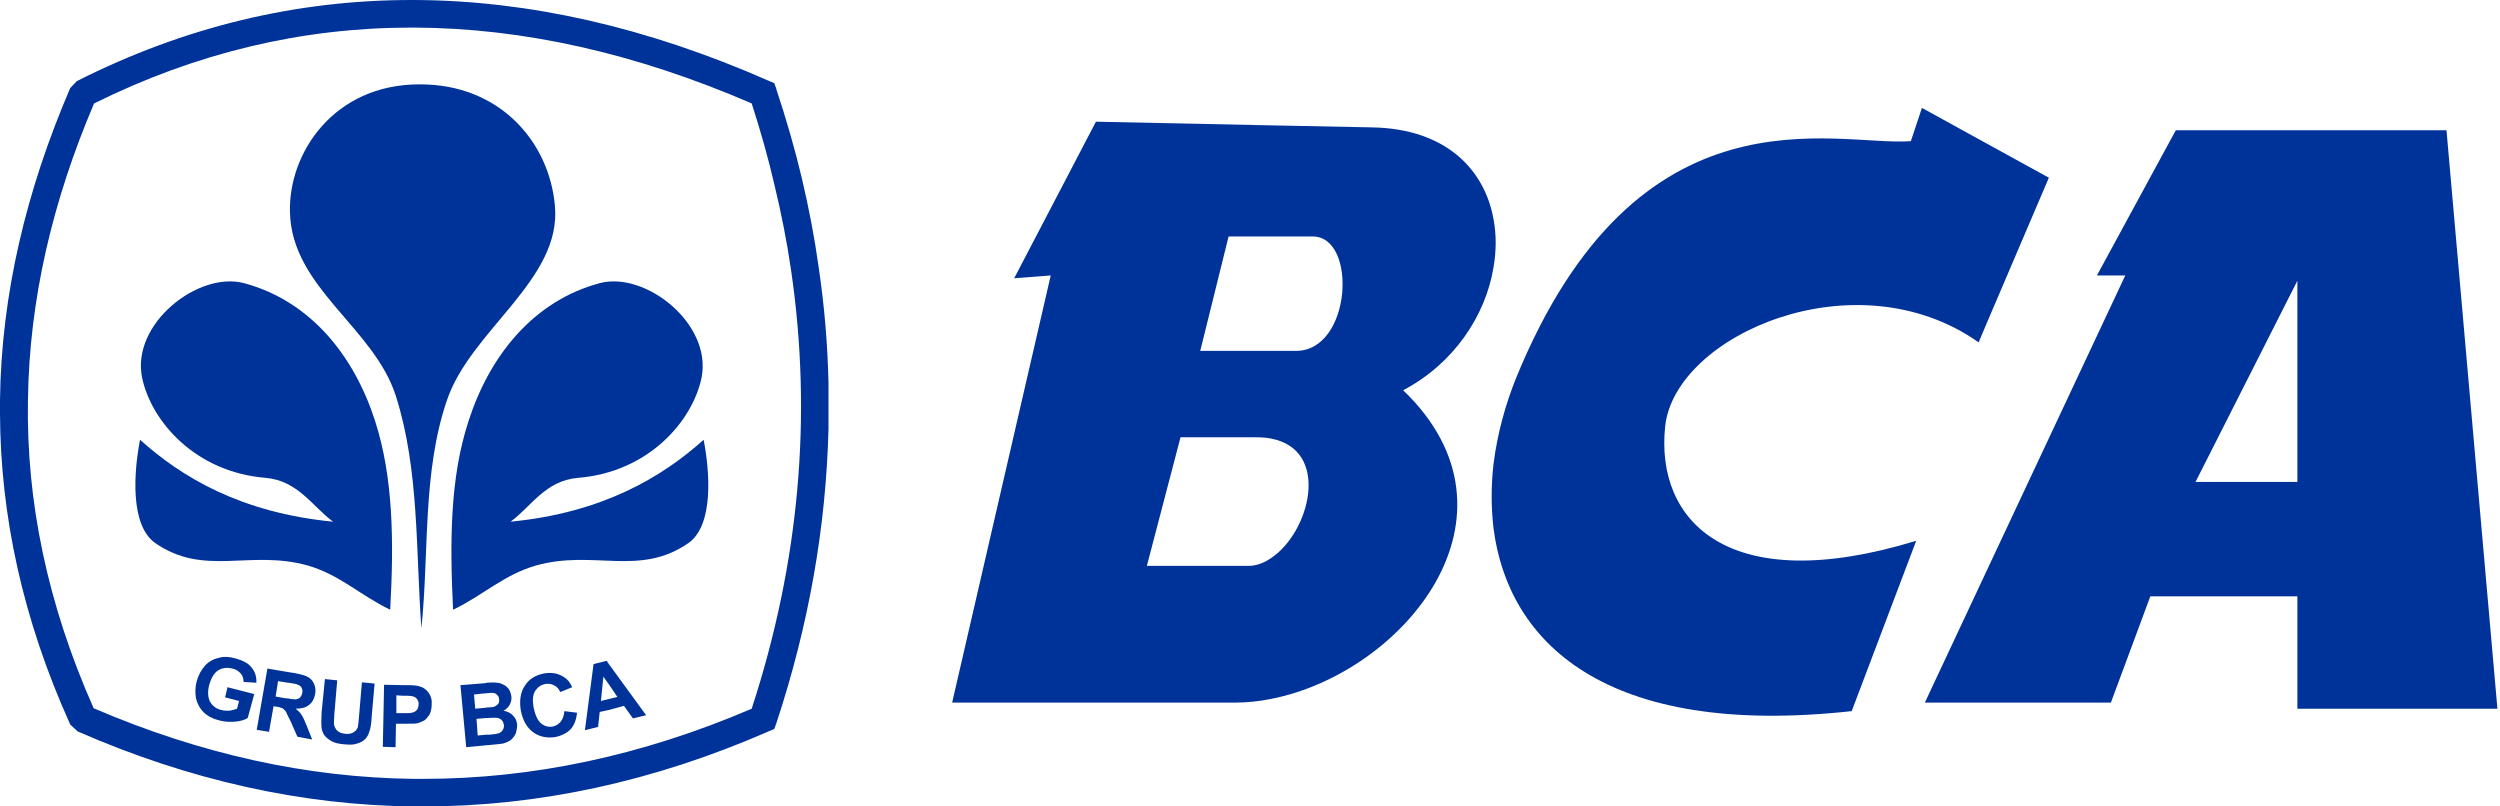
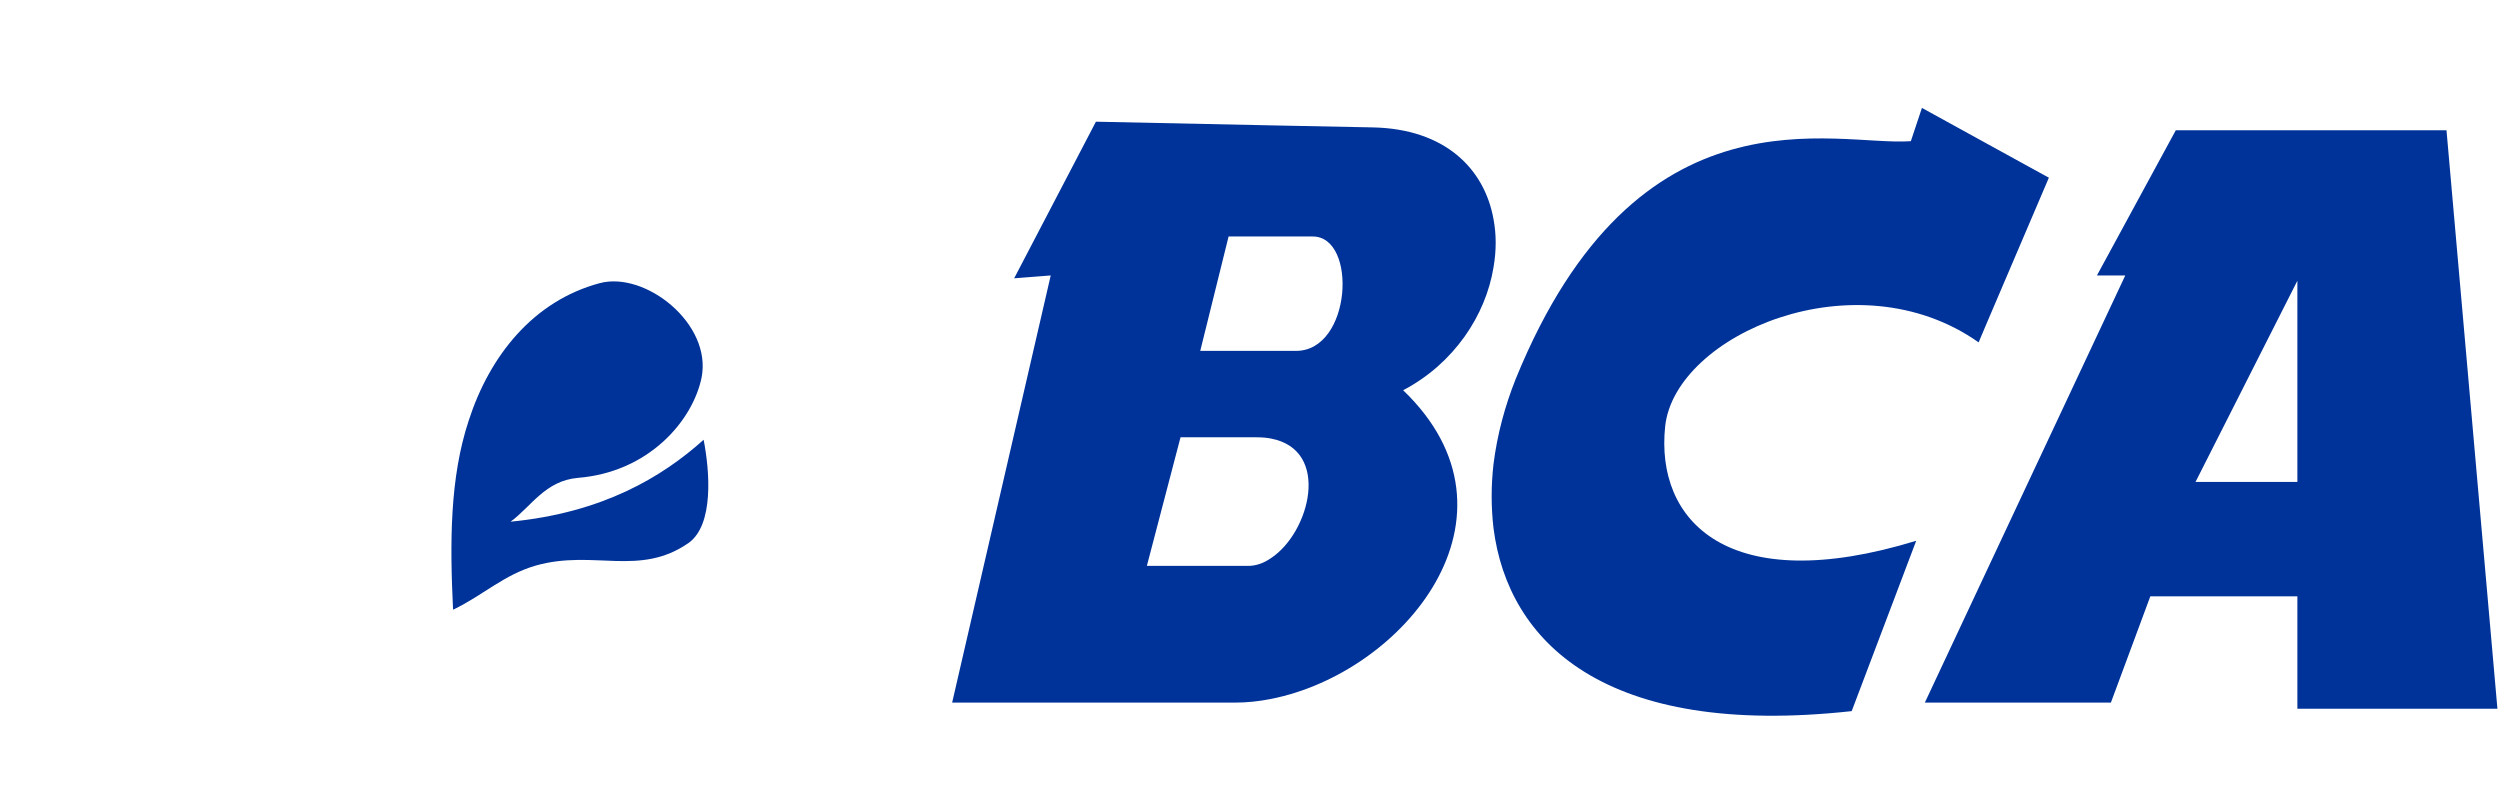
<svg xmlns="http://www.w3.org/2000/svg" width="62" height="20" viewBox="0 0 62 20" fill="none">
  <g id="Indonesia">
-     <path id="Vector" d="M10.268 0C13.11 0.01 16.044 0.674 19.059 2.002L19.202 2.062L19.253 2.203V2.213C19.497 2.948 19.711 3.682 19.885 4.417C20.058 5.151 20.2 5.885 20.302 6.62C20.445 7.586 20.526 8.541 20.547 9.507V10.634C20.486 13.068 20.058 15.503 19.253 17.938L19.202 18.078L19.059 18.139C16.207 19.386 13.345 20 10.492 20C10.421 20 10.35 20 10.268 20V19.316C10.35 19.316 10.421 19.316 10.492 19.316C13.202 19.316 15.922 18.742 18.642 17.576C19.823 13.954 20.149 10.332 19.62 6.71C19.518 6.006 19.375 5.282 19.202 4.567C19.049 3.903 18.856 3.229 18.642 2.565C15.759 1.318 12.968 0.694 10.268 0.684V0ZM1.905 2.012C4.574 0.664 7.345 0 10.207 0C10.227 0 10.248 0 10.268 0V0.684C10.248 0.684 10.227 0.684 10.207 0.684C7.487 0.684 4.869 1.308 2.333 2.565C1.304 4.98 0.723 7.435 0.693 9.94C0.652 12.425 1.171 14.97 2.323 17.565C4.971 18.702 7.62 19.286 10.268 19.316V20C7.487 19.97 4.706 19.356 1.925 18.139L1.742 17.968C0.56 15.352 0.01 12.777 0 10.252V10.07C0 10.02 0 9.98 0 9.93C0.031 7.304 0.652 4.718 1.742 2.183L1.905 2.012Z" fill="#003399" />
-     <path id="Vector_2" fill-rule="evenodd" clip-rule="evenodd" d="M10.451 15.583C10.309 13.662 10.4 11.66 9.82 9.829C9.28 8.118 7.232 7.143 7.191 5.261C7.151 3.793 8.281 2.092 10.4 2.092C12.387 2.082 13.619 3.511 13.762 5.1C13.935 6.941 11.674 8.179 11.083 9.929C10.472 11.72 10.645 13.702 10.451 15.583Z" fill="#003399" />
    <path id="Vector_3" fill-rule="evenodd" clip-rule="evenodd" d="M11.236 15.121C11.155 13.451 11.155 11.851 11.623 10.433C12.143 8.823 13.223 7.465 14.873 7.022C16.004 6.721 17.664 8.028 17.399 9.366C17.175 10.443 16.085 11.71 14.333 11.851C13.518 11.922 13.172 12.566 12.662 12.938C14.944 12.716 16.421 11.831 17.45 10.906C17.603 11.69 17.705 13.008 17.083 13.461C15.861 14.316 14.73 13.622 13.294 14.024C12.489 14.256 11.99 14.759 11.236 15.121Z" fill="#003399" />
-     <path id="Vector_4" fill-rule="evenodd" clip-rule="evenodd" d="M9.677 15.121C9.769 13.451 9.759 11.851 9.3 10.433C8.781 8.823 7.701 7.465 6.051 7.022C4.92 6.721 3.249 8.028 3.524 9.366C3.748 10.443 4.838 11.71 6.59 11.851C7.395 11.922 7.752 12.566 8.261 12.938C5.969 12.716 4.502 11.831 3.473 10.906C3.321 11.69 3.219 13.008 3.84 13.461C5.062 14.316 6.193 13.622 7.63 14.024C8.434 14.256 8.923 14.759 9.677 15.121Z" fill="#003399" />
-     <path id="Vector_5" fill-rule="evenodd" clip-rule="evenodd" d="M15.107 17.606V17.334L15.311 17.284L15.107 16.982V16.479L16.024 17.737L15.698 17.817L15.474 17.505L15.107 17.606ZM15.107 16.479V16.982L14.964 16.781L14.903 17.384L15.107 17.334V17.606L14.873 17.656L14.832 18.028L14.506 18.109L14.72 16.469L15.046 16.389L15.107 16.479ZM12.071 18.481V18.22H12.143C12.255 18.209 12.326 18.199 12.357 18.189C12.397 18.179 12.438 18.149 12.458 18.119C12.489 18.079 12.499 18.038 12.499 17.988C12.489 17.938 12.479 17.898 12.448 17.867C12.428 17.837 12.387 17.817 12.346 17.807C12.306 17.797 12.214 17.797 12.071 17.807V17.546C12.153 17.546 12.204 17.535 12.224 17.535C12.275 17.525 12.316 17.495 12.346 17.465C12.377 17.435 12.387 17.395 12.377 17.344C12.377 17.294 12.357 17.254 12.326 17.234C12.306 17.203 12.265 17.183 12.204 17.183C12.183 17.183 12.143 17.183 12.071 17.193V16.932C12.183 16.922 12.265 16.922 12.316 16.932C12.377 16.932 12.438 16.952 12.489 16.982C12.54 17.002 12.581 17.043 12.621 17.093C12.652 17.143 12.672 17.203 12.682 17.274C12.693 17.344 12.672 17.415 12.642 17.475C12.611 17.535 12.56 17.586 12.489 17.626C12.591 17.646 12.672 17.686 12.723 17.747C12.784 17.807 12.815 17.878 12.825 17.968C12.825 18.038 12.815 18.109 12.795 18.179C12.764 18.25 12.723 18.3 12.672 18.35C12.611 18.391 12.55 18.421 12.469 18.441C12.418 18.451 12.285 18.461 12.092 18.481H12.071ZM13.997 17.636L14.312 17.676C14.292 17.847 14.241 17.988 14.149 18.089C14.058 18.179 13.925 18.25 13.762 18.28C13.559 18.31 13.375 18.27 13.222 18.159C13.059 18.038 12.968 17.867 12.917 17.626C12.876 17.375 12.907 17.163 13.019 17.002C13.12 16.841 13.284 16.741 13.498 16.7C13.691 16.67 13.844 16.7 13.986 16.791C14.068 16.841 14.139 16.922 14.19 17.043L13.895 17.163C13.864 17.093 13.813 17.032 13.752 17.002C13.681 16.962 13.61 16.952 13.528 16.962C13.416 16.982 13.335 17.043 13.273 17.133C13.212 17.234 13.202 17.364 13.233 17.546C13.273 17.737 13.335 17.867 13.416 17.938C13.498 18.008 13.599 18.038 13.711 18.018C13.793 17.998 13.854 17.958 13.905 17.898C13.956 17.837 13.986 17.747 13.997 17.636ZM12.071 16.932V17.193C12.031 17.193 11.99 17.203 11.939 17.203L11.755 17.224L11.786 17.576L12 17.556C12.02 17.556 12.051 17.556 12.071 17.546V17.807C12.071 17.807 12.071 17.807 12.061 17.807L11.817 17.827L11.847 18.24L12.071 18.22V18.481L11.562 18.531L11.419 16.992L12.041 16.942C12.051 16.932 12.061 16.932 12.071 16.932ZM10.105 17.948V17.686C10.177 17.686 10.217 17.676 10.248 17.666C10.289 17.656 10.319 17.626 10.35 17.596C10.37 17.556 10.38 17.515 10.38 17.475C10.39 17.415 10.37 17.375 10.34 17.334C10.309 17.294 10.268 17.274 10.217 17.264C10.187 17.264 10.156 17.254 10.105 17.254V16.992C10.258 16.992 10.35 17.002 10.401 17.022C10.492 17.043 10.564 17.093 10.625 17.173C10.686 17.254 10.716 17.354 10.706 17.475C10.706 17.566 10.686 17.646 10.655 17.716C10.615 17.777 10.574 17.827 10.523 17.867C10.462 17.898 10.411 17.918 10.35 17.938C10.289 17.948 10.207 17.948 10.105 17.948ZM10.105 16.992V17.254C10.075 17.254 10.034 17.254 9.983 17.254L9.83 17.244V17.686H9.993C10.034 17.686 10.075 17.686 10.105 17.686V17.948C10.085 17.948 10.054 17.948 10.024 17.948H9.82L9.81 18.531L9.494 18.521L9.525 16.982L10.024 16.992C10.054 16.992 10.085 16.992 10.105 16.992ZM7.161 17.797V17.324C7.253 17.344 7.314 17.344 7.345 17.344C7.385 17.334 7.416 17.324 7.447 17.294C7.467 17.264 7.487 17.234 7.497 17.183C7.508 17.133 7.497 17.093 7.477 17.052C7.457 17.012 7.416 16.992 7.365 16.972C7.345 16.962 7.273 16.952 7.161 16.932V16.67L7.294 16.69C7.457 16.721 7.569 16.751 7.64 16.791C7.711 16.831 7.762 16.892 7.793 16.972C7.823 17.043 7.834 17.133 7.813 17.224C7.793 17.334 7.742 17.425 7.66 17.485C7.589 17.546 7.477 17.576 7.334 17.576C7.396 17.626 7.447 17.676 7.477 17.727C7.518 17.787 7.559 17.878 7.61 18.008L7.742 18.34L7.375 18.27L7.212 17.898C7.192 17.867 7.182 17.827 7.161 17.797ZM8.058 16.841L8.363 16.872L8.292 17.706C8.282 17.837 8.282 17.928 8.282 17.958C8.292 18.028 8.323 18.079 8.363 18.119C8.414 18.169 8.475 18.189 8.567 18.199C8.659 18.209 8.73 18.189 8.771 18.159C8.822 18.129 8.852 18.089 8.873 18.038C8.883 17.988 8.893 17.898 8.903 17.777L8.975 16.922L9.29 16.952L9.219 17.757C9.209 17.948 9.188 18.079 9.158 18.149C9.138 18.22 9.097 18.29 9.056 18.33C9.005 18.381 8.934 18.421 8.852 18.441C8.781 18.471 8.679 18.471 8.557 18.461C8.404 18.451 8.292 18.421 8.221 18.381C8.149 18.34 8.088 18.29 8.048 18.24C8.007 18.179 7.986 18.119 7.976 18.059C7.966 17.968 7.966 17.837 7.976 17.666L8.058 16.841ZM5.582 17.294L5.643 17.043L6.306 17.213L6.143 17.807C6.061 17.857 5.959 17.888 5.817 17.898C5.684 17.908 5.562 17.898 5.44 17.867C5.277 17.827 5.144 17.757 5.053 17.666C4.951 17.566 4.89 17.445 4.859 17.314C4.839 17.173 4.839 17.032 4.879 16.892C4.92 16.741 4.992 16.61 5.093 16.499C5.185 16.399 5.307 16.338 5.45 16.308C5.562 16.278 5.694 16.288 5.837 16.328C6.02 16.378 6.163 16.449 6.244 16.56C6.326 16.66 6.367 16.791 6.357 16.932L6.041 16.912C6.041 16.831 6.02 16.761 5.969 16.7C5.919 16.65 5.857 16.6 5.766 16.58C5.633 16.549 5.521 16.56 5.419 16.62C5.317 16.68 5.246 16.801 5.195 16.962C5.144 17.143 5.154 17.284 5.205 17.395C5.267 17.505 5.358 17.576 5.48 17.606C5.552 17.626 5.613 17.626 5.684 17.626C5.756 17.616 5.817 17.596 5.878 17.576L5.929 17.384L5.582 17.294ZM7.161 16.67L6.632 16.58L6.367 18.099L6.672 18.149L6.784 17.515L6.856 17.525C6.927 17.535 6.978 17.556 7.008 17.566C7.039 17.586 7.059 17.616 7.09 17.646C7.1 17.676 7.131 17.727 7.161 17.797V17.324C7.131 17.324 7.1 17.314 7.059 17.314L6.835 17.274L6.896 16.892L7.141 16.932C7.151 16.932 7.161 16.932 7.161 16.932V16.67Z" fill="#003399" />
    <path id="Vector_6" fill-rule="evenodd" clip-rule="evenodd" d="M55.712 14.789V11.952H56.975V6.962L55.712 9.457V3.23H60.673L61.936 17.576H56.975V14.789H55.712ZM55.712 3.23V9.457L54.449 11.952H55.712V14.789H53.328L52.35 17.425H49.274V14.145L52.707 6.831H52.004L53.96 3.23H55.712ZM49.274 8.008L50.812 4.407L49.274 3.562V8.008ZM37.039 6.63C37.111 6.218 37.111 5.815 37.039 5.433V6.63ZM49.274 3.562V8.008L49.07 8.491C46.034 6.348 41.552 8.3 41.297 10.564C41.043 12.928 42.866 14.839 47.522 13.411L45.922 17.636C39.78 18.31 37.396 15.906 37.039 13.099V11.509C37.131 10.775 37.325 10.061 37.59 9.397C40.615 1.972 45.525 3.642 47.389 3.501L47.664 2.676L49.274 3.562ZM49.274 14.145L47.736 17.425H49.274V14.145ZM31.518 17.334C34.809 16.69 38.038 12.787 34.798 9.678C36.062 9.014 36.846 7.817 37.039 6.63V5.433C36.815 4.195 35.848 3.189 34.024 3.159L31.518 3.109V5.865H32.557C33.668 5.865 33.525 8.702 32.14 8.702H31.518V10.876C33.016 11.157 32.486 13.21 31.518 13.843V17.334ZM37.039 11.509V13.099C36.978 12.576 36.978 12.043 37.039 11.509ZM27.179 3.018L25.151 6.902L26.058 6.831L23.613 17.425H30.612C30.917 17.425 31.213 17.395 31.518 17.334V13.843C31.345 13.964 31.151 14.034 30.958 14.034H28.442L29.277 10.845H31.162C31.294 10.845 31.416 10.855 31.518 10.876V8.702H29.766L30.469 5.865H31.518V3.109L27.179 3.018Z" fill="#003399" />
  </g>
</svg>